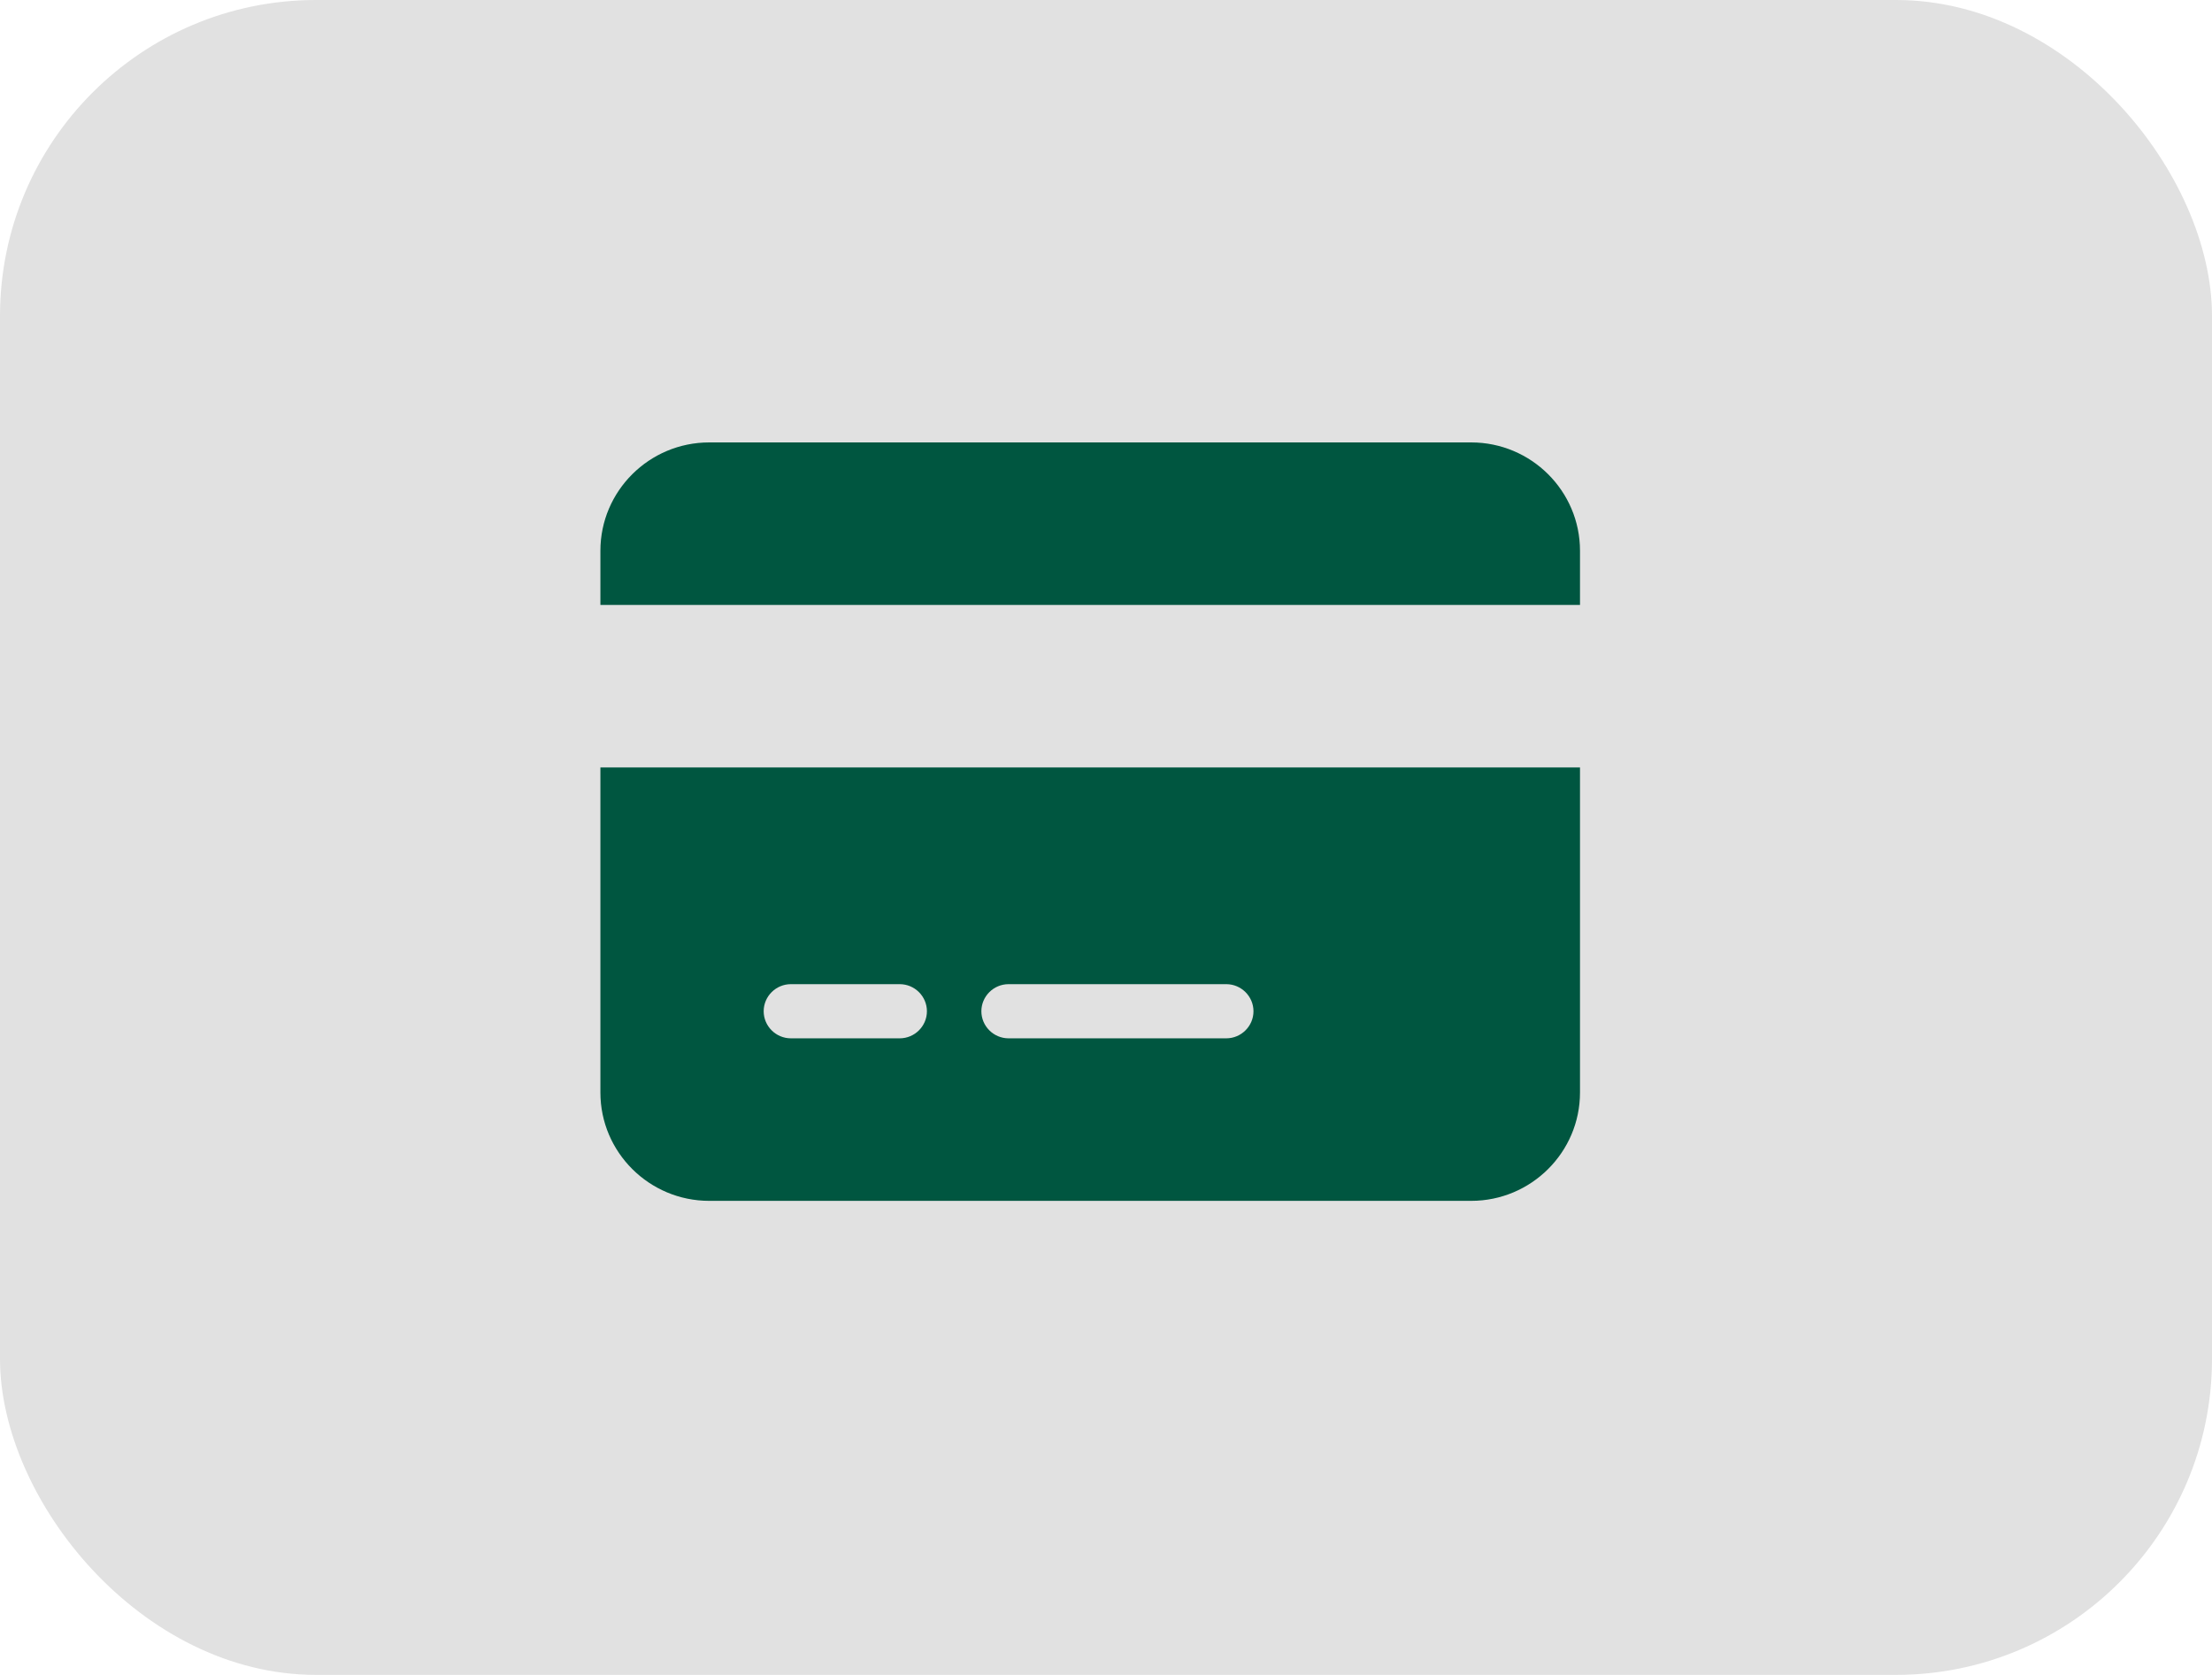
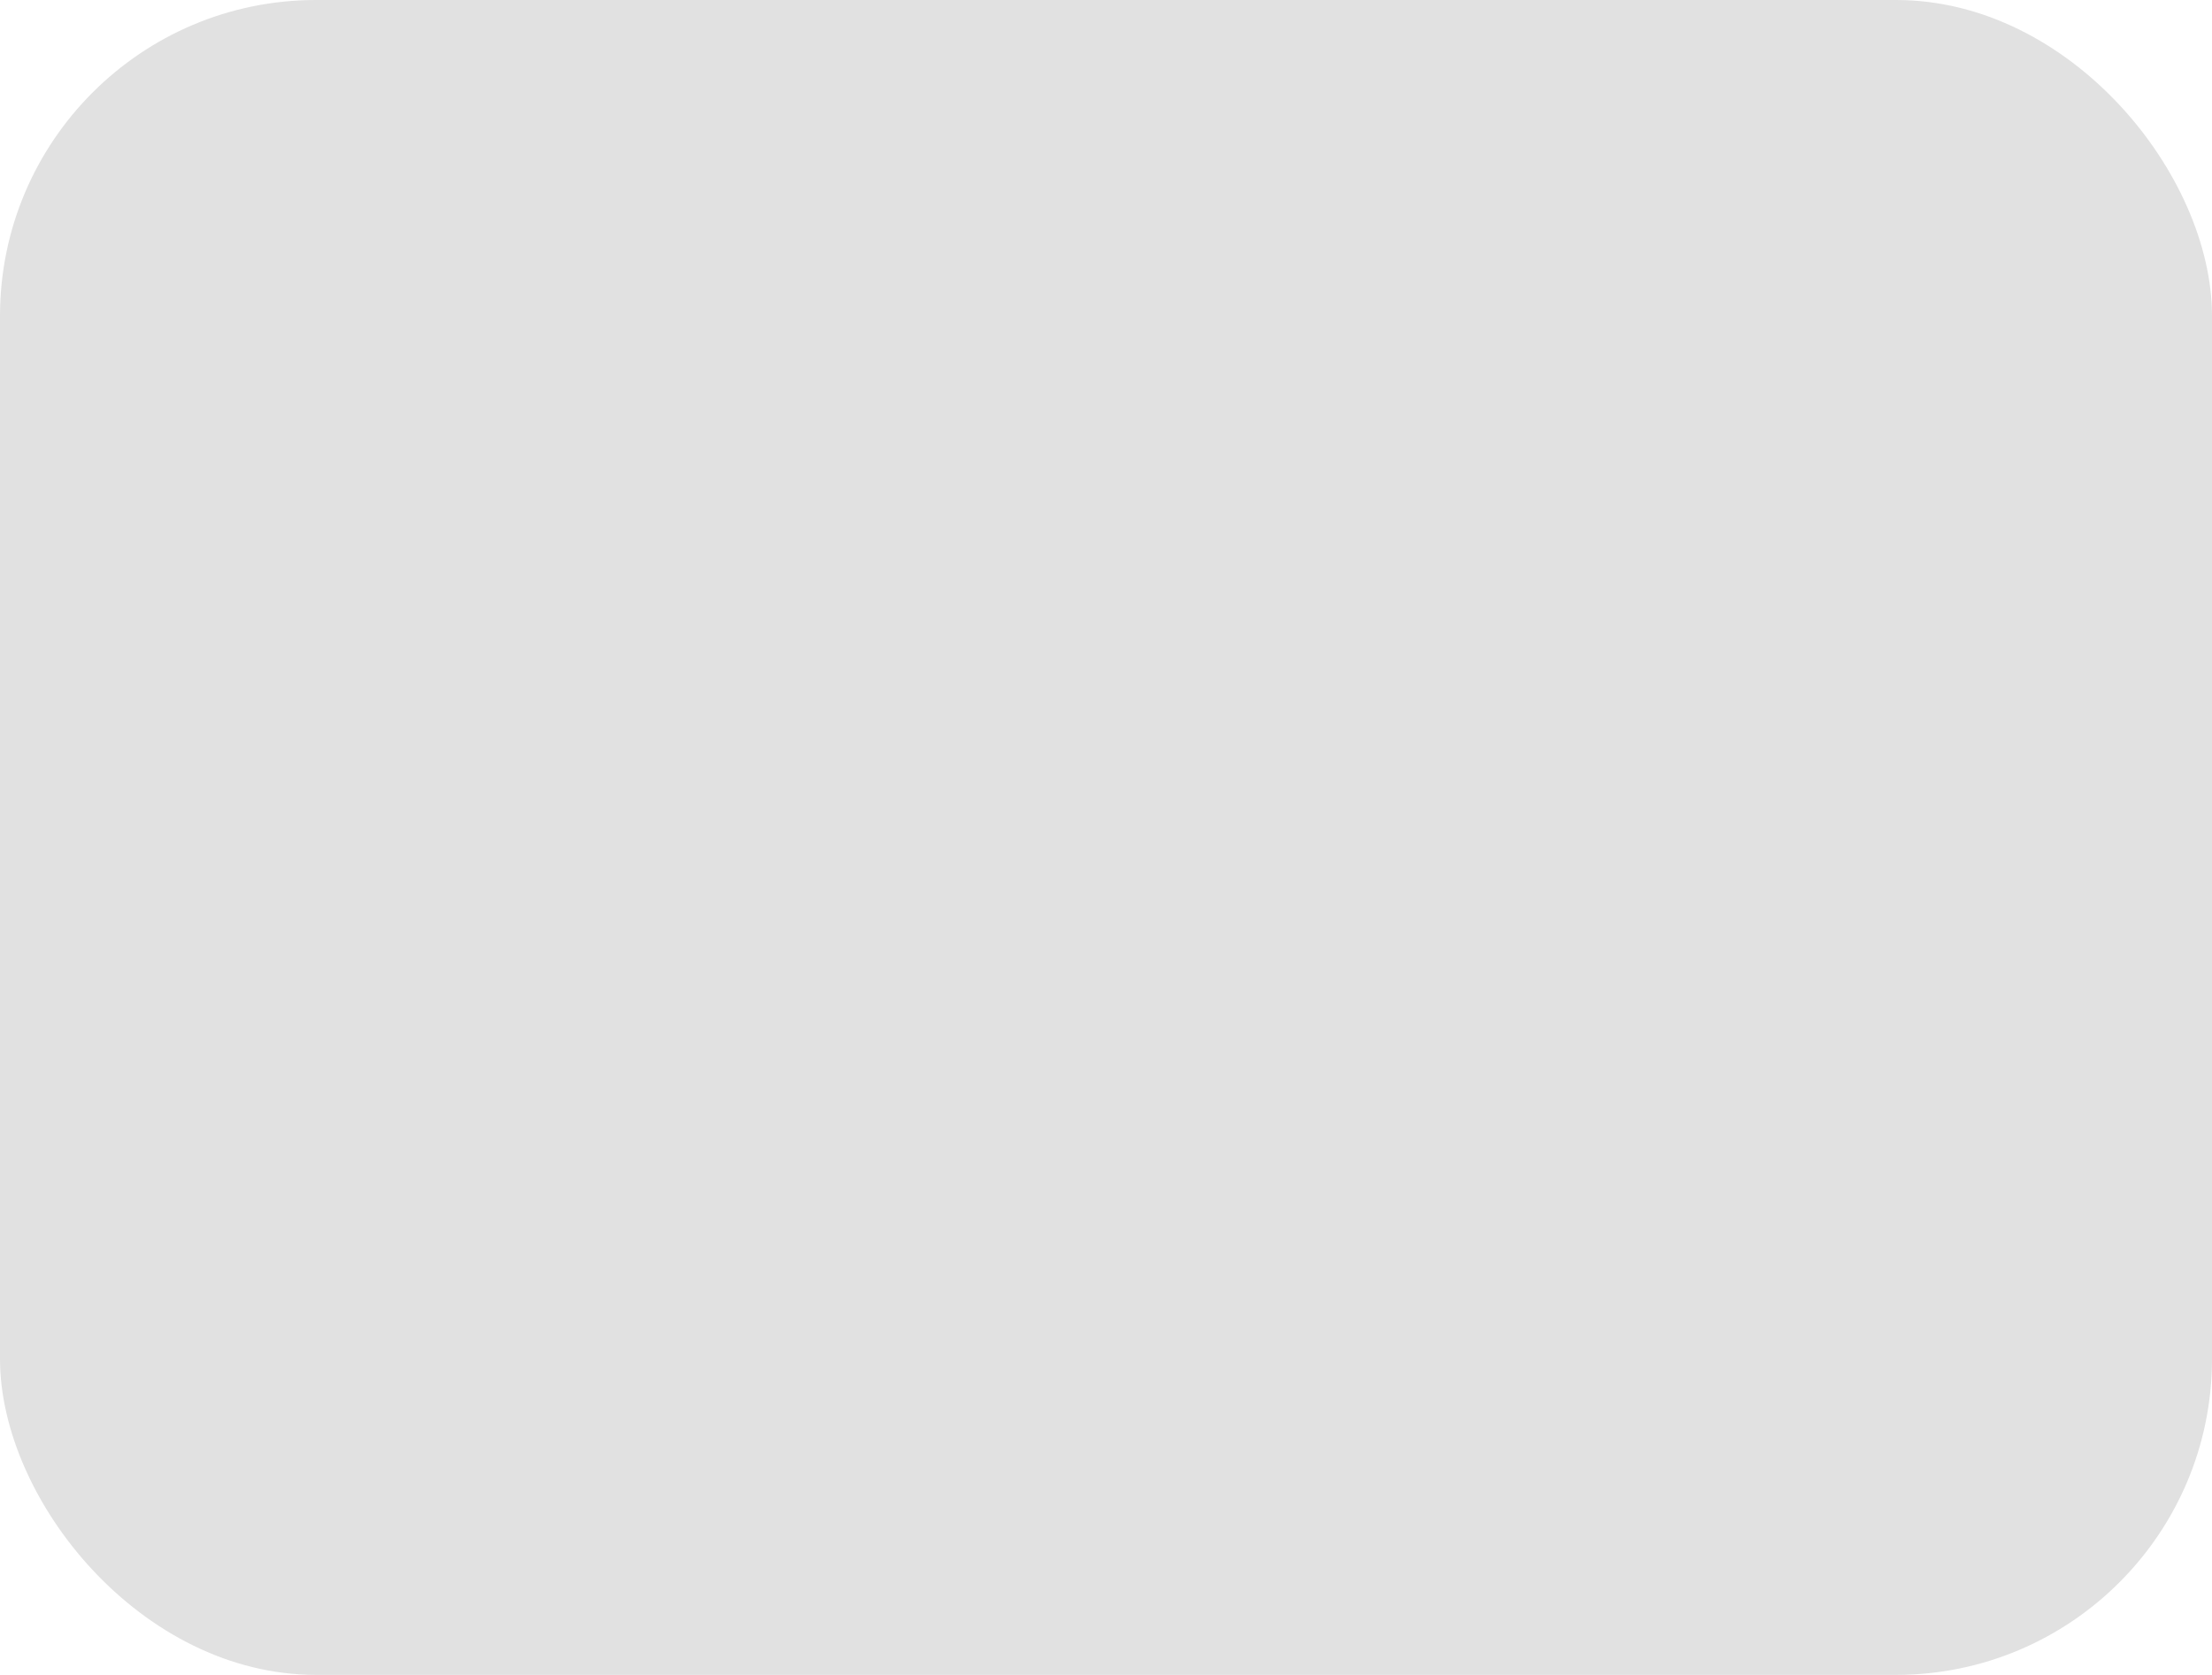
<svg xmlns="http://www.w3.org/2000/svg" width="70" height="53" viewBox="0 0 70 53" fill="none">
  <rect width="70" height="53" rx="10" fill="#E1E1E1" />
-   <path d="M22.444 14C20.545 14 19 15.537 19 17.429V19.143H50V17.429C50 15.537 48.455 14 46.556 14H22.444ZM50 24.286H19V34.571C19 36.462 20.545 38 22.444 38H46.556C48.455 38 50 36.462 50 34.571V24.286ZM25.028 31.143H28.472C28.946 31.143 29.333 31.529 29.333 32C29.333 32.471 28.946 32.857 28.472 32.857H25.028C24.554 32.857 24.167 32.471 24.167 32C24.167 31.529 24.554 31.143 25.028 31.143ZM31.056 32C31.056 31.529 31.443 31.143 31.917 31.143H38.806C39.279 31.143 39.667 31.529 39.667 32C39.667 32.471 39.279 32.857 38.806 32.857H31.917C31.443 32.857 31.056 32.471 31.056 32Z" fill="#005640" />
</svg>